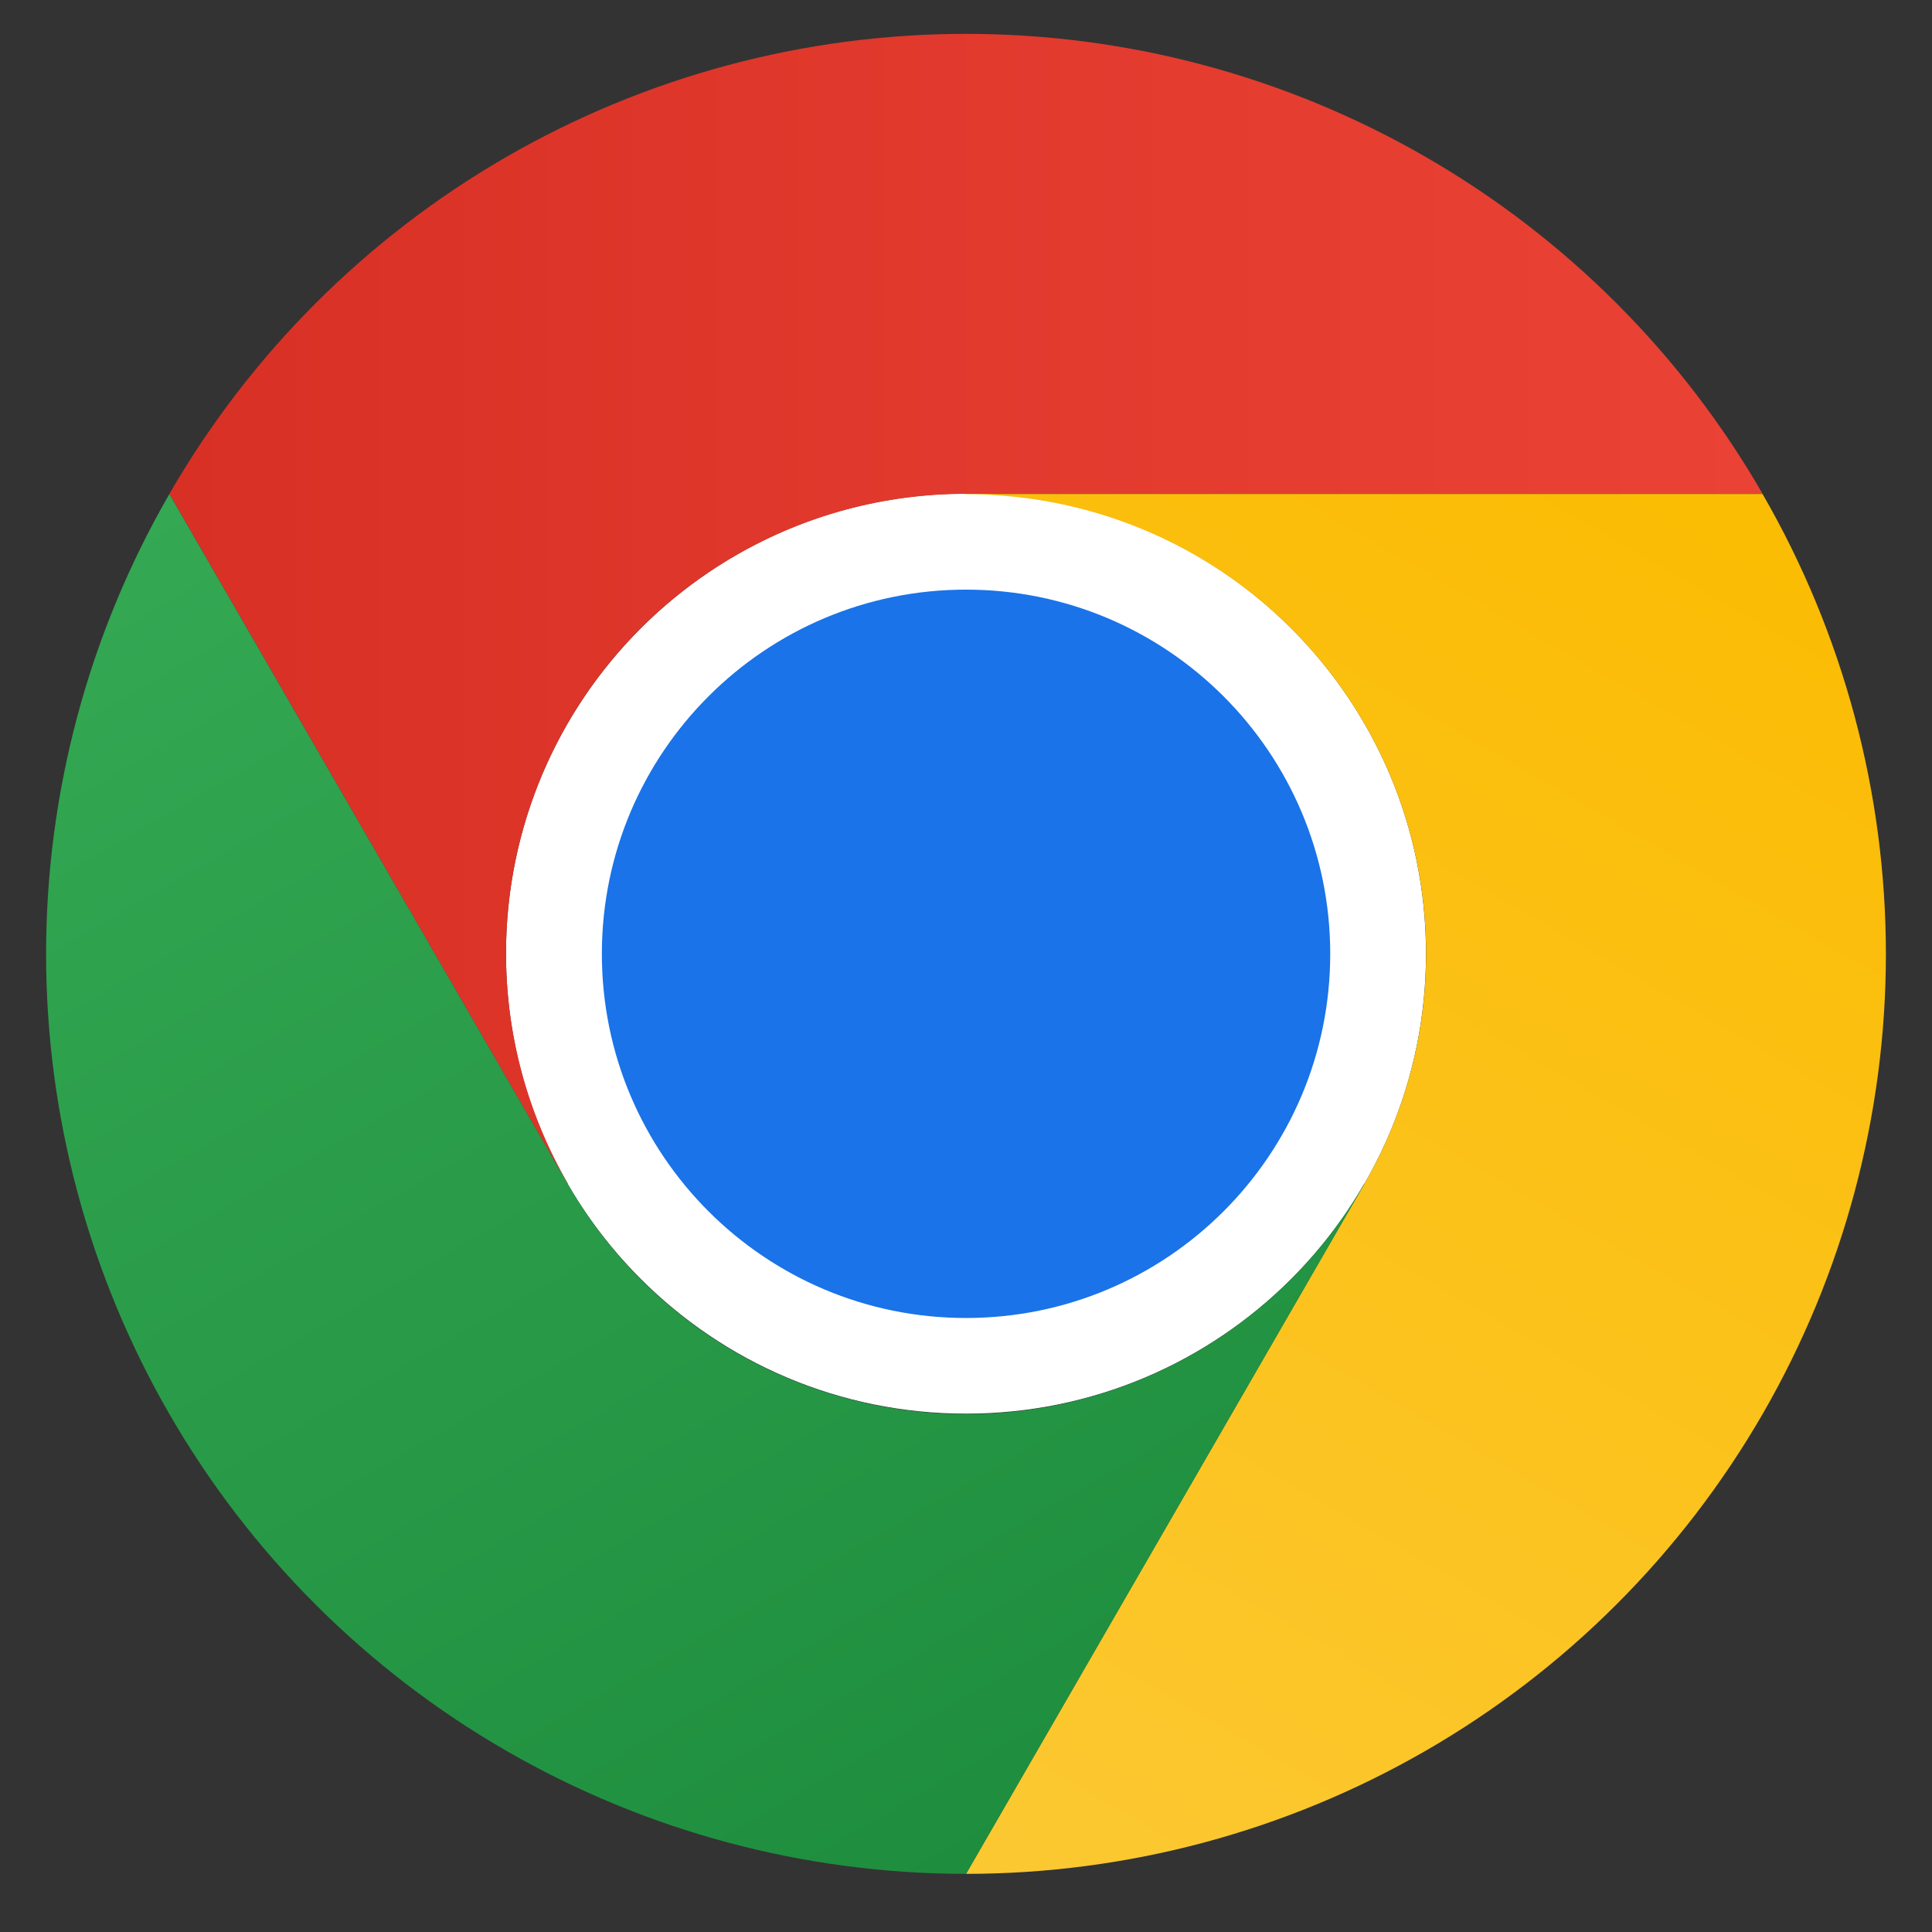
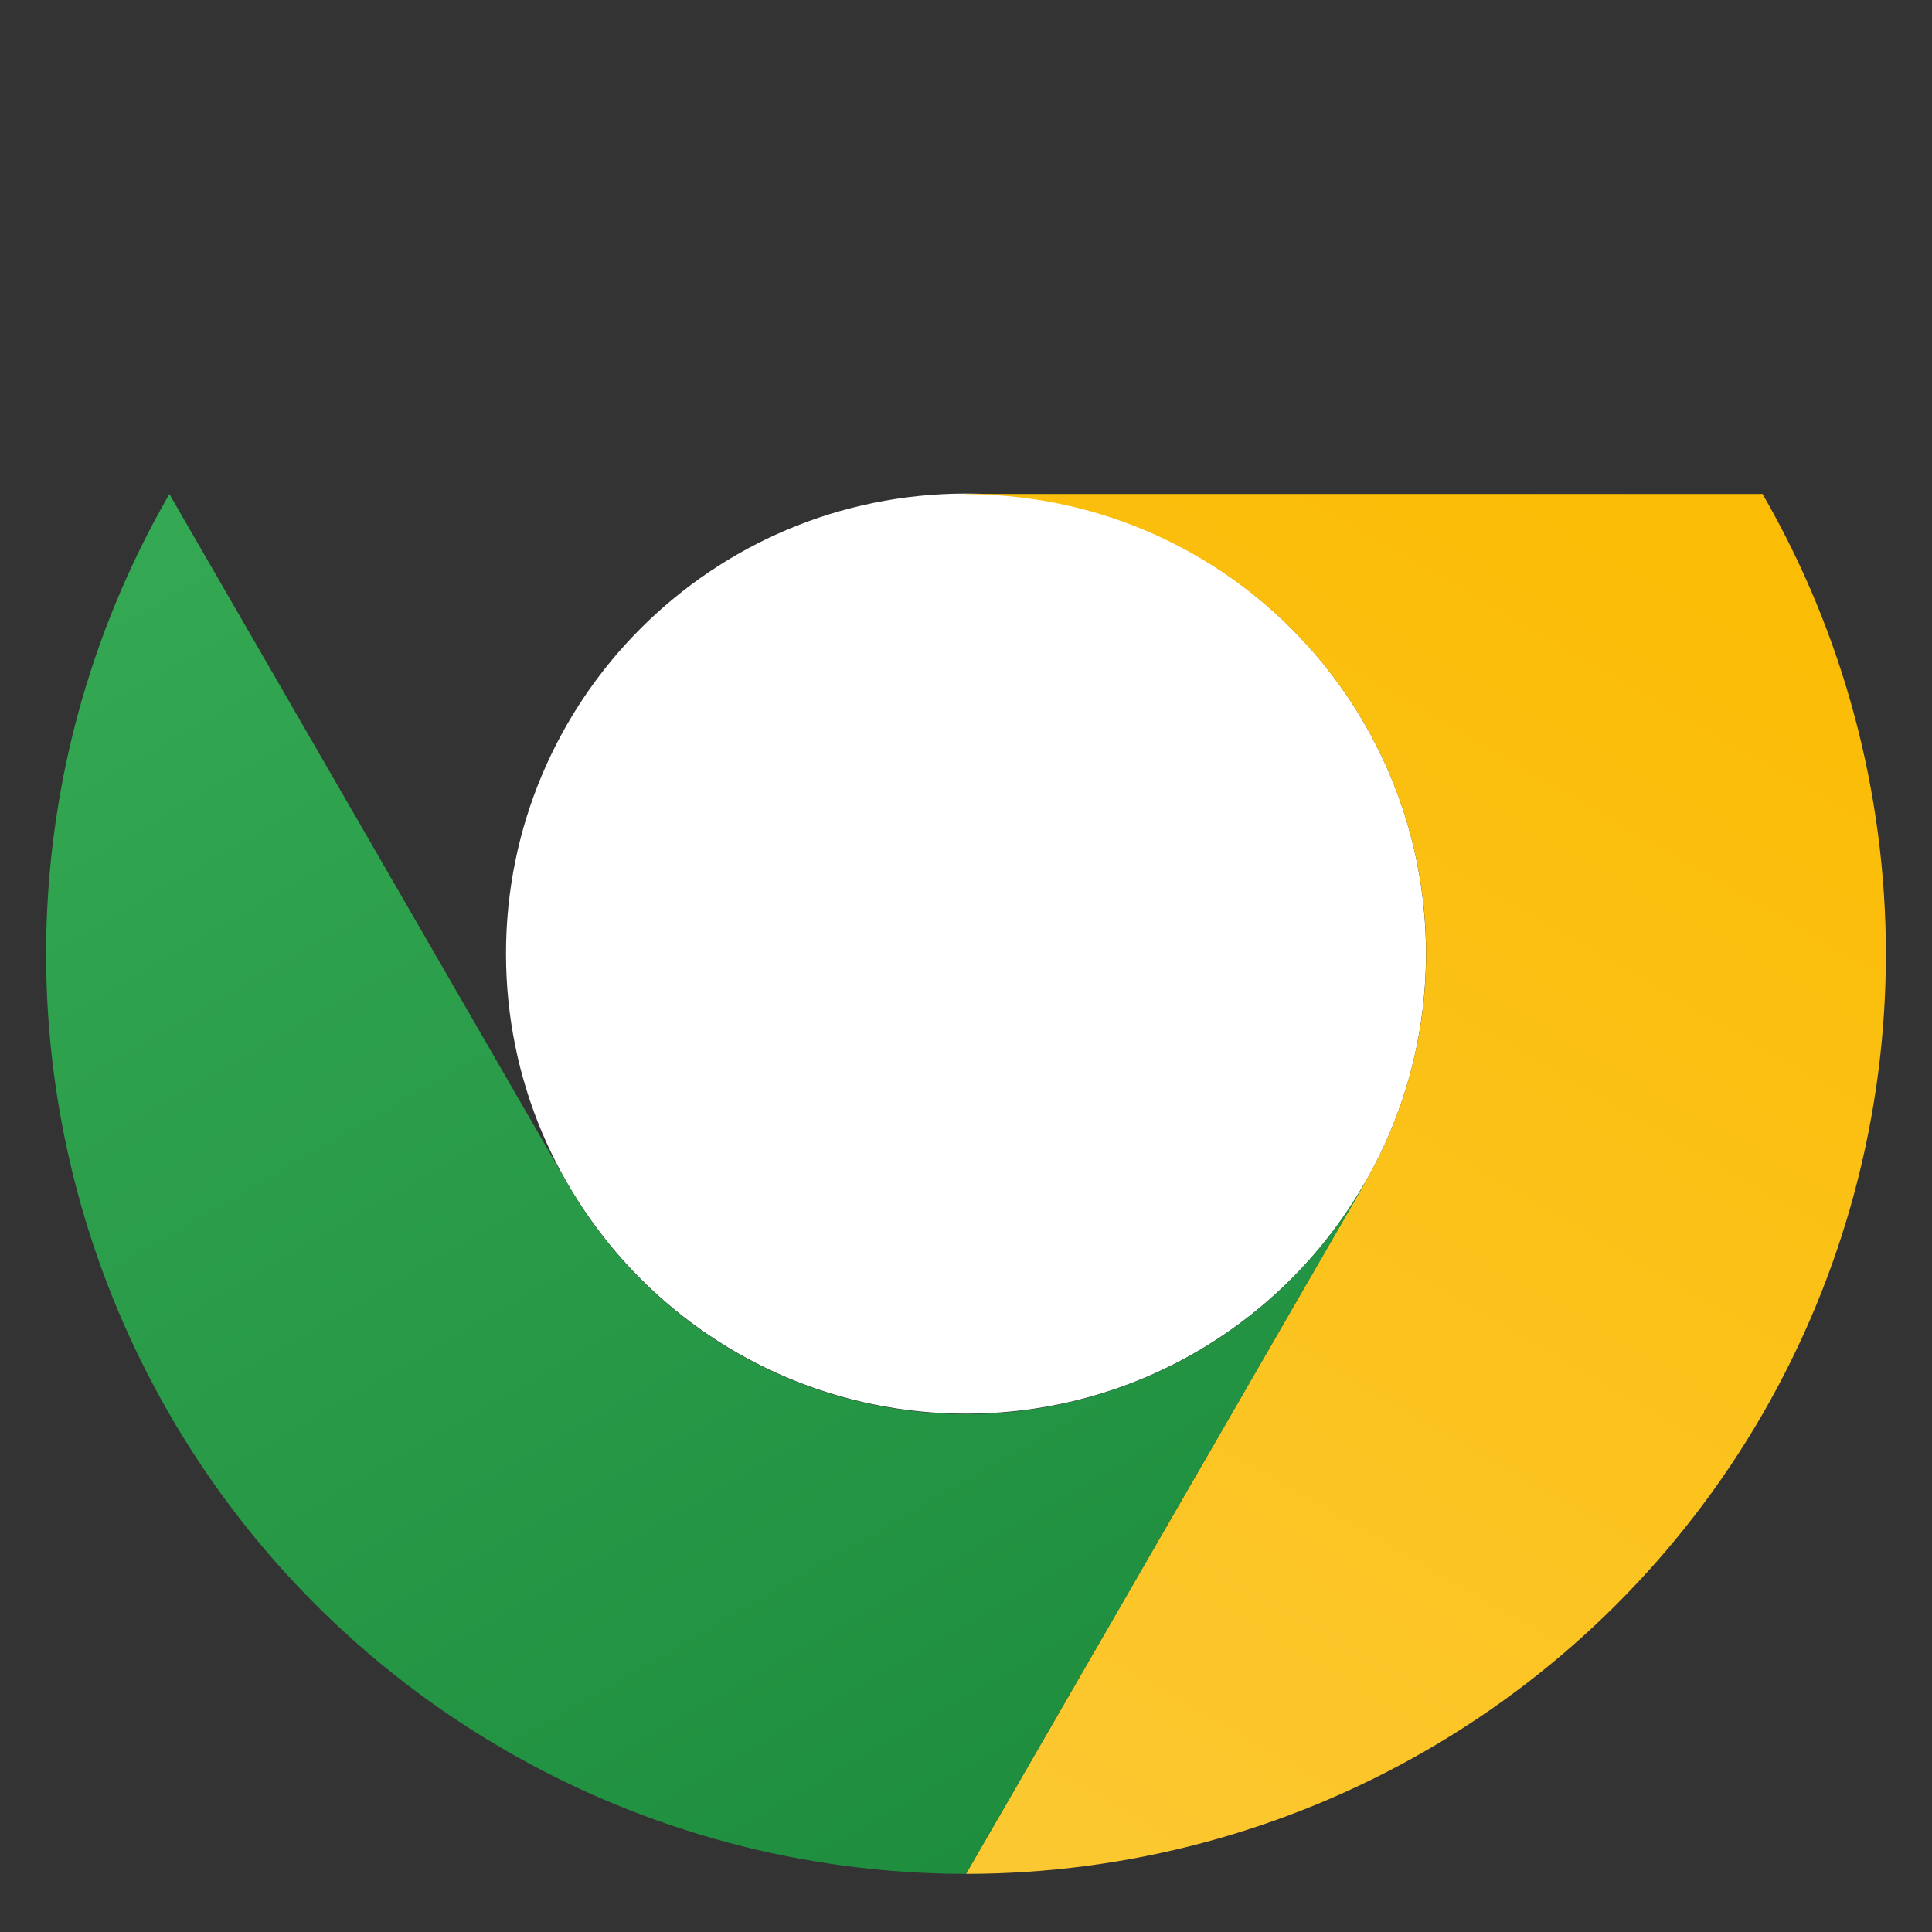
<svg xmlns="http://www.w3.org/2000/svg" width="21" height="21" viewBox="0 0 21 21" fill="none">
  <rect x="0" y="0" width="21" height="21" fill="#333333" stroke="none" />
  <g clip-path="url(#clip0_10451_46416)">
    <path d="M10.5 15.366C13.261 15.366 15.5 13.127 15.5 10.366C15.5 7.604 13.261 5.365 10.5 5.365C7.739 5.365 5.5 7.604 5.5 10.366C5.5 13.127 7.739 15.366 10.5 15.366Z" fill="white" />
-     <path d="M10.5 5.368H19.159C18.282 3.847 17.02 2.585 15.499 1.707C13.979 0.83 12.255 0.368 10.5 0.368C8.744 0.368 7.02 0.83 5.5 1.708C3.98 2.586 2.718 3.849 1.841 5.369L6.17 12.868L6.174 12.867C5.734 12.107 5.501 11.245 5.5 10.367C5.499 9.489 5.73 8.627 6.168 7.866C6.607 7.106 7.239 6.474 7.999 6.036C8.76 5.597 9.622 5.367 10.5 5.368Z" fill="url(#paint0_linear_10451_46416)" />
-     <path d="M10.5 14.326C12.687 14.326 14.459 12.554 14.459 10.368C14.459 8.182 12.687 6.409 10.5 6.409C8.314 6.409 6.542 8.182 6.542 10.368C6.542 12.554 8.314 14.326 10.5 14.326Z" fill="#1A73E8" />
    <path d="M14.829 12.869L10.5 20.368C12.255 20.368 13.979 19.906 15.5 19.028C17.02 18.151 18.282 16.888 19.16 15.368C20.037 13.848 20.499 12.124 20.499 10.368C20.498 8.613 20.036 6.889 19.158 5.369H10.499L10.498 5.373C11.376 5.371 12.239 5.601 13 6.039C13.761 6.477 14.392 7.108 14.832 7.868C15.271 8.628 15.502 9.491 15.501 10.369C15.501 11.247 15.269 12.109 14.829 12.869Z" fill="url(#paint1_linear_10451_46416)" />
    <path d="M6.171 12.869L1.841 5.37C0.963 6.89 0.501 8.614 0.501 10.37C0.501 12.125 0.963 13.849 1.841 15.37C2.718 16.89 3.981 18.152 5.501 19.029C7.022 19.907 8.746 20.368 10.501 20.368L14.831 12.869L14.828 12.866C14.39 13.627 13.76 14.259 13 14.699C12.24 15.139 11.378 15.371 10.5 15.371C9.622 15.371 8.76 15.14 8 14.701C7.239 14.262 6.609 13.63 6.171 12.869Z" fill="url(#paint2_linear_10451_46416)" />
  </g>
  <defs>
    <linearGradient id="paint0_linear_10451_46416" x1="1.841" y1="6.618" x2="19.159" y2="6.618" gradientUnits="userSpaceOnUse">
      <stop stop-color="#D93025" />
      <stop offset="1" stop-color="#EA4335" />
    </linearGradient>
    <linearGradient id="paint1_linear_10451_46416" x1="9.134" y1="20.234" x2="17.793" y2="5.236" gradientUnits="userSpaceOnUse">
      <stop stop-color="#FCC934" />
      <stop offset="1" stop-color="#FBBC04" />
    </linearGradient>
    <linearGradient id="paint2_linear_10451_46416" x1="11.583" y1="19.743" x2="2.924" y2="4.745" gradientUnits="userSpaceOnUse">
      <stop stop-color="#1E8E3E" />
      <stop offset="1" stop-color="#34A853" />
    </linearGradient>
    <clipPath id="clip0_10451_46416">
      <rect width="20" height="20" fill="white" transform="translate(0.5 0.368)" />
    </clipPath>
  </defs>
</svg>